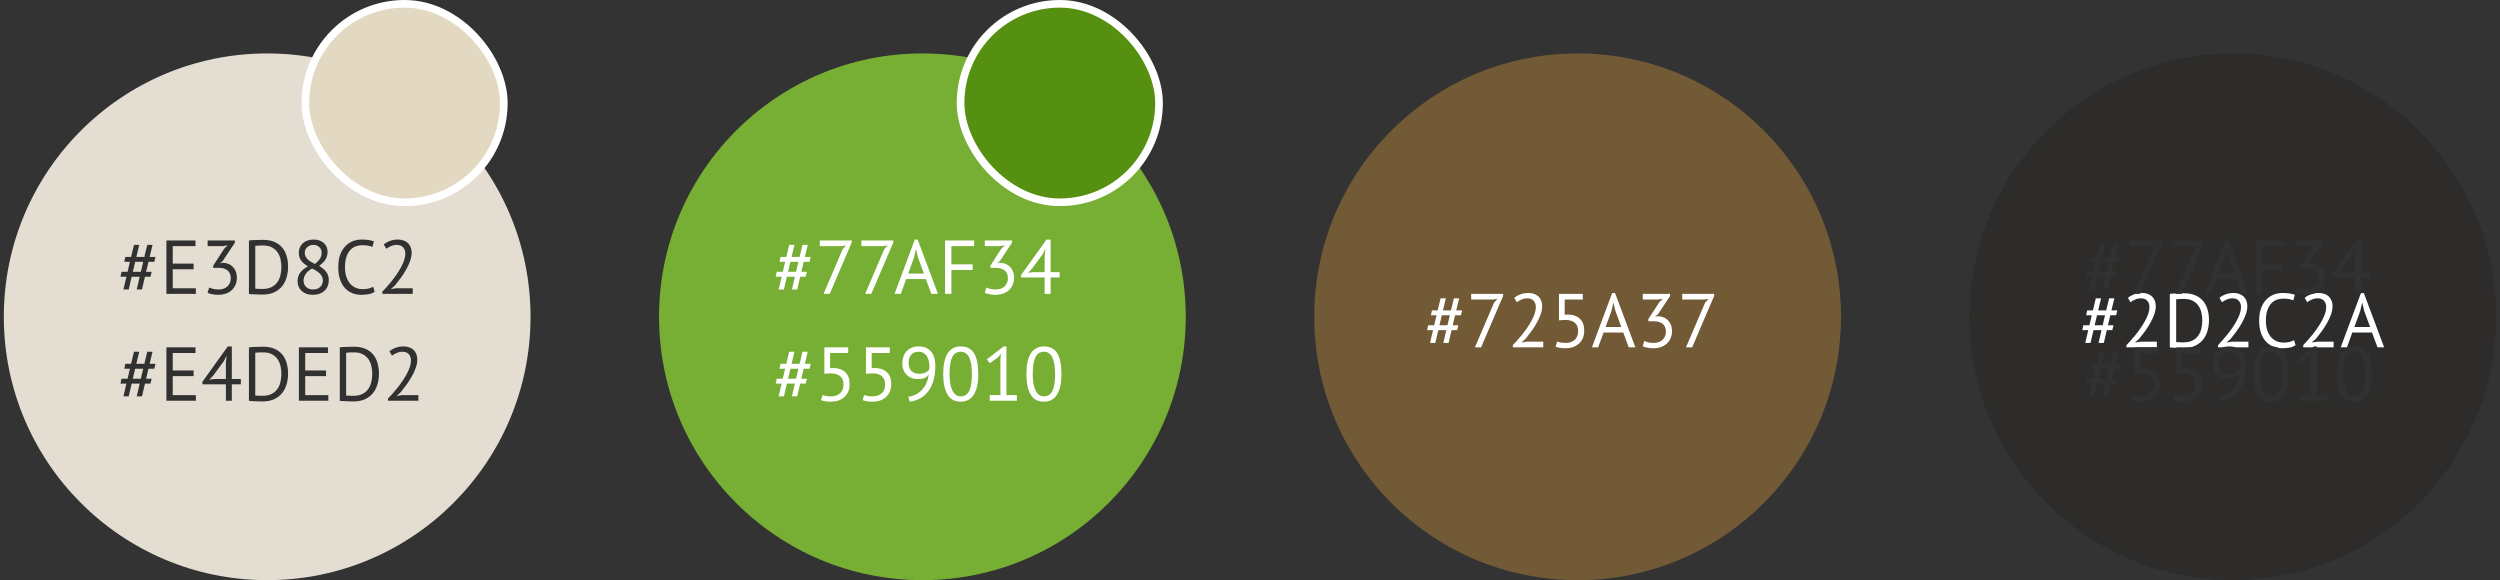
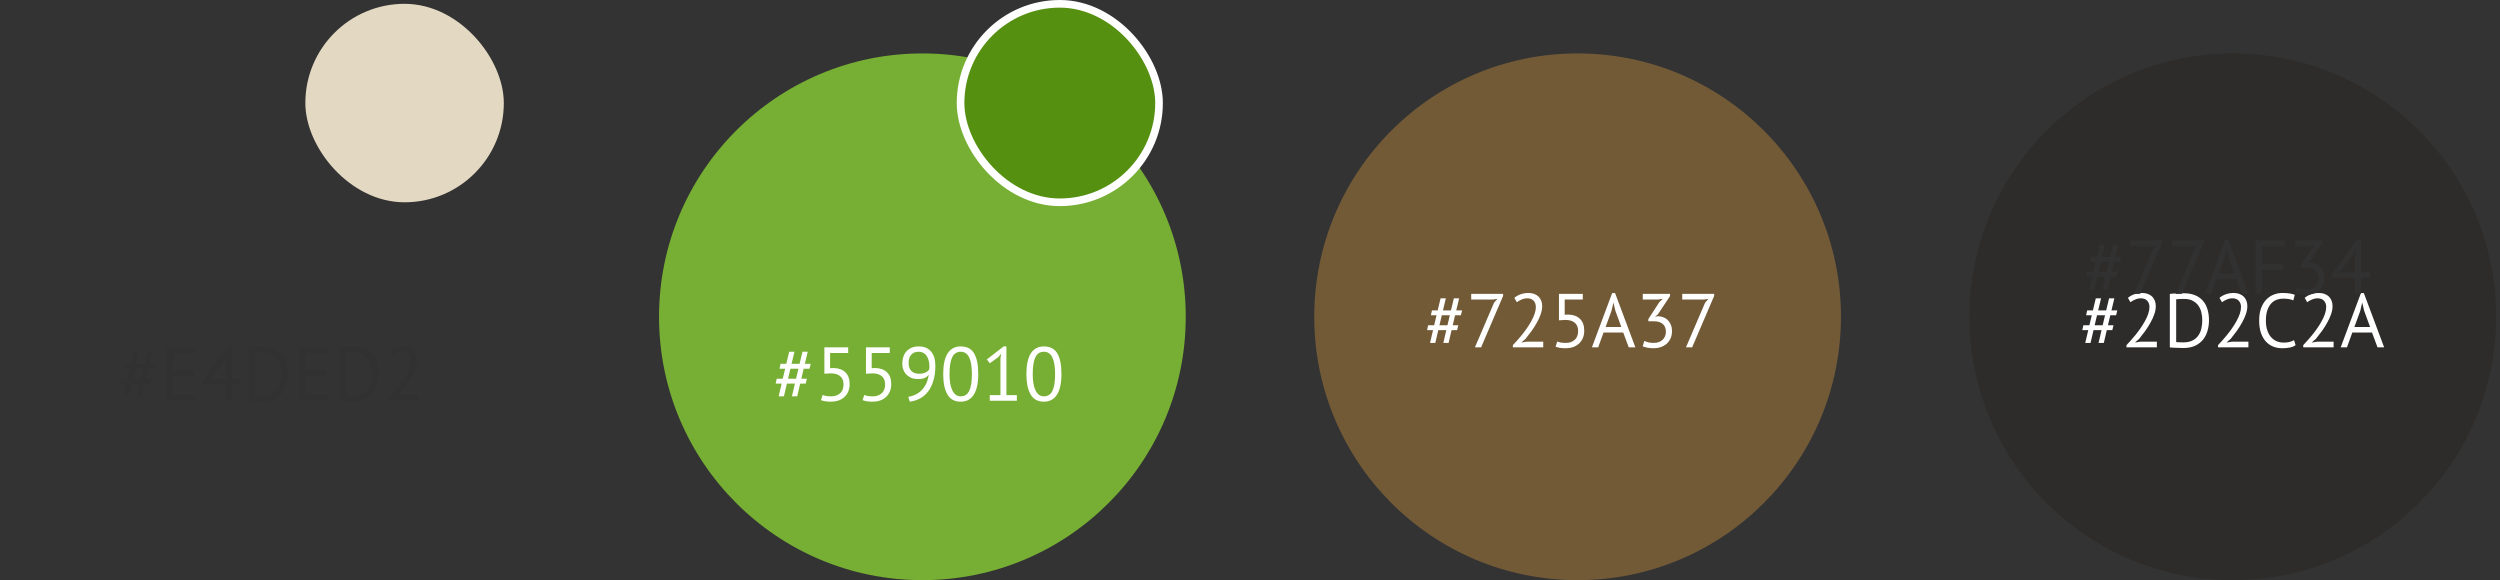
<svg xmlns="http://www.w3.org/2000/svg" width="655" height="152" viewBox="0 0 655 152" fill="none">
  <rect x="0" y="0" width="655" height="152" fill="#333333" stroke="none" />
-   <circle cx="70" cy="83" r="69" fill="#E4DED2" />
-   <path d="M36.6 72.5H34.5L33.72 75.84H32.34L33.12 72.5H31.56L31.84 71.22H33.42L34.04 68.6H32.56L32.84 67.32H34.34L35.1 64.16H36.48L35.72 67.32H37.82L38.58 64.16H39.96L39.2 67.32H40.74L40.42 68.6H38.9L38.28 71.22H39.74L39.42 72.5H37.98L37.2 75.84H35.82L36.6 72.5ZM34.8 71.22H36.9L37.52 68.6H35.42L34.8 71.22ZM43.598 63H51.218V64.48H45.258V69.06H50.718V70.54H45.258V75.52H51.318V77H43.598V63ZM57.301 75.84C57.754 75.84 58.174 75.773 58.561 75.64C58.948 75.507 59.281 75.313 59.561 75.06C59.841 74.793 60.061 74.48 60.221 74.12C60.381 73.76 60.461 73.367 60.461 72.94C60.461 72.007 60.181 71.313 59.621 70.86C59.074 70.407 58.314 70.18 57.341 70.18H55.861V69.6L58.741 65.16L59.661 64.28L58.361 64.48H54.401V63H61.541V63.58L58.361 68.36L57.661 68.94V68.98L58.341 68.84C58.874 68.853 59.368 68.953 59.821 69.14C60.274 69.313 60.668 69.573 61.001 69.92C61.334 70.253 61.594 70.66 61.781 71.14C61.968 71.607 62.061 72.14 62.061 72.74C62.061 73.46 61.934 74.1 61.681 74.66C61.428 75.22 61.081 75.693 60.641 76.08C60.214 76.453 59.708 76.74 59.121 76.94C58.534 77.14 57.914 77.24 57.261 77.24C56.661 77.24 56.121 77.193 55.641 77.1C55.161 77.007 54.741 76.887 54.381 76.74L54.801 75.32C55.108 75.467 55.468 75.593 55.881 75.7C56.308 75.793 56.781 75.84 57.301 75.84ZM65.219 63C65.473 62.96 65.753 62.933 66.059 62.92C66.379 62.893 66.706 62.88 67.04 62.88C67.386 62.867 67.719 62.86 68.04 62.86C68.373 62.847 68.68 62.84 68.96 62.84C70.079 62.84 71.046 63.013 71.859 63.36C72.686 63.707 73.366 64.193 73.9 64.82C74.433 65.433 74.826 66.173 75.079 67.04C75.346 67.907 75.48 68.86 75.48 69.9C75.48 70.847 75.353 71.76 75.1 72.64C74.859 73.507 74.473 74.28 73.939 74.96C73.406 75.627 72.713 76.167 71.859 76.58C71.006 76.98 69.973 77.18 68.76 77.18C68.546 77.18 68.266 77.173 67.919 77.16C67.586 77.16 67.24 77.147 66.879 77.12C66.519 77.107 66.186 77.093 65.879 77.08C65.573 77.067 65.353 77.047 65.219 77.02V63ZM68.999 64.32C68.826 64.32 68.633 64.32 68.419 64.32C68.219 64.32 68.019 64.327 67.82 64.34C67.62 64.353 67.433 64.367 67.26 64.38C67.1 64.393 66.973 64.407 66.879 64.42V75.62C66.946 75.633 67.073 75.647 67.26 75.66C67.446 75.66 67.639 75.667 67.84 75.68C68.04 75.68 68.233 75.687 68.419 75.7C68.606 75.7 68.733 75.7 68.799 75.7C69.733 75.7 70.513 75.54 71.139 75.22C71.779 74.9 72.286 74.473 72.659 73.94C73.046 73.393 73.32 72.773 73.48 72.08C73.639 71.373 73.719 70.647 73.719 69.9C73.719 69.247 73.646 68.593 73.499 67.94C73.353 67.273 73.1 66.673 72.74 66.14C72.379 65.607 71.893 65.173 71.279 64.84C70.68 64.493 69.919 64.32 68.999 64.32ZM77.966 73.66C77.966 72.82 78.186 72.093 78.626 71.48C79.066 70.853 79.752 70.287 80.686 69.78C80.352 69.58 80.039 69.373 79.746 69.16C79.466 68.933 79.212 68.68 78.986 68.4C78.772 68.12 78.599 67.807 78.466 67.46C78.346 67.113 78.285 66.713 78.285 66.26C78.285 65.74 78.372 65.267 78.546 64.84C78.732 64.413 78.992 64.047 79.326 63.74C79.672 63.433 80.079 63.193 80.546 63.02C81.025 62.847 81.566 62.76 82.165 62.76C82.725 62.76 83.232 62.84 83.686 63C84.139 63.16 84.519 63.38 84.826 63.66C85.145 63.94 85.392 64.273 85.566 64.66C85.739 65.047 85.826 65.473 85.826 65.94C85.826 66.7 85.652 67.373 85.305 67.96C84.959 68.533 84.385 69.1 83.585 69.66C83.932 69.86 84.259 70.08 84.566 70.32C84.885 70.56 85.159 70.827 85.385 71.12C85.626 71.413 85.812 71.747 85.945 72.12C86.079 72.48 86.145 72.893 86.145 73.36C86.145 73.933 86.052 74.46 85.865 74.94C85.679 75.407 85.406 75.813 85.046 76.16C84.686 76.493 84.246 76.76 83.725 76.96C83.206 77.147 82.612 77.24 81.945 77.24C81.305 77.24 80.739 77.147 80.246 76.96C79.752 76.773 79.332 76.52 78.986 76.2C78.652 75.88 78.399 75.507 78.225 75.08C78.052 74.64 77.966 74.167 77.966 73.66ZM84.585 73.46C84.585 73.06 84.505 72.713 84.346 72.42C84.186 72.113 83.972 71.84 83.706 71.6C83.452 71.347 83.159 71.12 82.826 70.92C82.492 70.72 82.145 70.527 81.785 70.34C80.972 70.793 80.392 71.3 80.046 71.86C79.699 72.42 79.525 72.953 79.525 73.46C79.525 73.78 79.579 74.087 79.686 74.38C79.792 74.673 79.952 74.927 80.165 75.14C80.379 75.353 80.639 75.527 80.945 75.66C81.266 75.78 81.632 75.84 82.046 75.84C82.379 75.84 82.699 75.793 83.005 75.7C83.312 75.593 83.579 75.447 83.805 75.26C84.046 75.06 84.232 74.813 84.365 74.52C84.512 74.213 84.585 73.86 84.585 73.46ZM79.846 66.22C79.846 66.593 79.919 66.927 80.066 67.22C80.212 67.5 80.406 67.753 80.645 67.98C80.899 68.207 81.186 68.42 81.505 68.62C81.826 68.807 82.159 68.987 82.505 69.16C83.106 68.693 83.546 68.233 83.826 67.78C84.119 67.327 84.266 66.827 84.266 66.28C84.266 65.6 84.052 65.08 83.626 64.72C83.212 64.347 82.712 64.16 82.126 64.16C81.766 64.16 81.445 64.22 81.165 64.34C80.885 64.46 80.645 64.613 80.445 64.8C80.246 64.987 80.092 65.207 79.986 65.46C79.892 65.7 79.846 65.953 79.846 66.22ZM98.164 76.42C97.764 76.727 97.257 76.94 96.644 77.06C96.031 77.18 95.377 77.24 94.684 77.24C93.844 77.24 93.057 77.1 92.324 76.82C91.591 76.527 90.951 76.087 90.404 75.5C89.857 74.913 89.424 74.167 89.104 73.26C88.784 72.34 88.624 71.253 88.624 70C88.624 68.693 88.797 67.587 89.144 66.68C89.504 65.76 89.971 65.013 90.544 64.44C91.131 63.853 91.784 63.427 92.504 63.16C93.224 62.893 93.957 62.76 94.704 62.76C95.504 62.76 96.157 62.807 96.664 62.9C97.171 62.98 97.604 63.093 97.964 63.24L97.564 64.7C96.924 64.393 96.011 64.24 94.824 64.24C94.277 64.24 93.737 64.34 93.204 64.54C92.671 64.74 92.191 65.067 91.764 65.52C91.351 65.973 91.017 66.567 90.764 67.3C90.511 68.033 90.384 68.933 90.384 70C90.384 70.96 90.504 71.8 90.744 72.52C90.984 73.24 91.311 73.84 91.724 74.32C92.151 74.8 92.644 75.16 93.204 75.4C93.777 75.64 94.397 75.76 95.064 75.76C95.664 75.76 96.184 75.7 96.624 75.58C97.077 75.46 97.457 75.307 97.764 75.12L98.164 76.42ZM107.85 66.18C107.85 66.887 107.716 67.613 107.45 68.36C107.196 69.093 106.856 69.833 106.43 70.58C106.016 71.327 105.55 72.06 105.03 72.78C104.51 73.487 103.99 74.16 103.47 74.8L102.49 75.66V75.74L103.77 75.52H108.13V77H100.17V76.42C100.463 76.113 100.816 75.733 101.23 75.28C101.643 74.827 102.07 74.327 102.51 73.78C102.963 73.22 103.403 72.633 103.83 72.02C104.27 71.393 104.663 70.76 105.01 70.12C105.37 69.48 105.656 68.847 105.87 68.22C106.083 67.593 106.19 67 106.19 66.44C106.19 65.787 106.003 65.247 105.63 64.82C105.256 64.38 104.69 64.16 103.93 64.16C103.423 64.16 102.93 64.267 102.45 64.48C101.97 64.68 101.556 64.913 101.21 65.18L100.55 64.04C101.016 63.64 101.57 63.327 102.21 63.1C102.85 62.873 103.536 62.76 104.27 62.76C104.843 62.76 105.35 62.847 105.79 63.02C106.23 63.18 106.603 63.413 106.91 63.72C107.216 64.027 107.45 64.393 107.61 64.82C107.77 65.233 107.85 65.687 107.85 66.18Z" fill="#313131" />
  <path d="M36.6 100.5H34.5L33.72 103.84H32.34L33.12 100.5H31.56L31.84 99.22H33.42L34.04 96.6H32.56L32.84 95.32H34.34L35.1 92.16H36.48L35.72 95.32H37.82L38.58 92.16H39.96L39.2 95.32H40.74L40.42 96.6H38.9L38.28 99.22H39.74L39.42 100.5H37.98L37.2 103.84H35.82L36.6 100.5ZM34.8 99.22H36.9L37.52 96.6H35.42L34.8 99.22ZM43.598 91H51.218V92.48H45.258V97.06H50.718V98.54H45.258V103.52H51.318V105H43.598V91ZM63.101 100.7H60.741V105H59.181V100.7H53.021V100.04L59.661 90.78H60.741V99.3H63.101V100.7ZM59.181 94.94L59.381 93.3H59.321L58.621 94.66L55.801 98.48L54.841 99.46L56.241 99.3H59.181V94.94ZM65.219 91C65.473 90.96 65.753 90.933 66.059 90.92C66.379 90.893 66.706 90.88 67.04 90.88C67.386 90.867 67.719 90.86 68.04 90.86C68.373 90.847 68.68 90.84 68.96 90.84C70.079 90.84 71.046 91.013 71.859 91.36C72.686 91.707 73.366 92.193 73.9 92.82C74.433 93.433 74.826 94.173 75.079 95.04C75.346 95.907 75.48 96.86 75.48 97.9C75.48 98.847 75.353 99.76 75.1 100.64C74.859 101.507 74.473 102.28 73.939 102.96C73.406 103.627 72.713 104.167 71.859 104.58C71.006 104.98 69.973 105.18 68.76 105.18C68.546 105.18 68.266 105.173 67.919 105.16C67.586 105.16 67.24 105.147 66.879 105.12C66.519 105.107 66.186 105.093 65.879 105.08C65.573 105.067 65.353 105.047 65.219 105.02V91ZM68.999 92.32C68.826 92.32 68.633 92.32 68.419 92.32C68.219 92.32 68.019 92.327 67.82 92.34C67.62 92.353 67.433 92.367 67.26 92.38C67.1 92.393 66.973 92.407 66.879 92.42V103.62C66.946 103.633 67.073 103.647 67.26 103.66C67.446 103.66 67.639 103.667 67.84 103.68C68.04 103.68 68.233 103.687 68.419 103.7C68.606 103.7 68.733 103.7 68.799 103.7C69.733 103.7 70.513 103.54 71.139 103.22C71.779 102.9 72.286 102.473 72.659 101.94C73.046 101.393 73.32 100.773 73.48 100.08C73.639 99.373 73.719 98.647 73.719 97.9C73.719 97.247 73.646 96.593 73.499 95.94C73.353 95.273 73.1 94.673 72.74 94.14C72.379 93.607 71.893 93.173 71.279 92.84C70.68 92.493 69.919 92.32 68.999 92.32ZM78.305 91H85.925V92.48H79.966V97.06H85.425V98.54H79.966V103.52H86.025V105H78.305V91ZM89.028 91C89.281 90.96 89.561 90.933 89.868 90.92C90.188 90.893 90.515 90.88 90.848 90.88C91.195 90.867 91.528 90.86 91.848 90.86C92.181 90.847 92.488 90.84 92.768 90.84C93.888 90.84 94.855 91.013 95.668 91.36C96.495 91.707 97.175 92.193 97.708 92.82C98.242 93.433 98.635 94.173 98.888 95.04C99.155 95.907 99.288 96.86 99.288 97.9C99.288 98.847 99.162 99.76 98.908 100.64C98.668 101.507 98.281 102.28 97.748 102.96C97.215 103.627 96.522 104.167 95.668 104.58C94.815 104.98 93.781 105.18 92.568 105.18C92.355 105.18 92.075 105.173 91.728 105.16C91.395 105.16 91.048 105.147 90.688 105.12C90.328 105.107 89.995 105.093 89.688 105.08C89.382 105.067 89.162 105.047 89.028 105.02V91ZM92.808 92.32C92.635 92.32 92.442 92.32 92.228 92.32C92.028 92.32 91.828 92.327 91.628 92.34C91.428 92.353 91.242 92.367 91.068 92.38C90.908 92.393 90.781 92.407 90.688 92.42V103.62C90.755 103.633 90.882 103.647 91.068 103.66C91.255 103.66 91.448 103.667 91.648 103.68C91.848 103.68 92.041 103.687 92.228 103.7C92.415 103.7 92.541 103.7 92.608 103.7C93.541 103.7 94.322 103.54 94.948 103.22C95.588 102.9 96.095 102.473 96.468 101.94C96.855 101.393 97.128 100.773 97.288 100.08C97.448 99.373 97.528 98.647 97.528 97.9C97.528 97.247 97.455 96.593 97.308 95.94C97.162 95.273 96.908 94.673 96.548 94.14C96.188 93.607 95.701 93.173 95.088 92.84C94.488 92.493 93.728 92.32 92.808 92.32ZM109.334 94.18C109.334 94.887 109.201 95.613 108.934 96.36C108.681 97.093 108.341 97.833 107.914 98.58C107.501 99.327 107.034 100.06 106.514 100.78C105.994 101.487 105.474 102.16 104.954 102.8L103.974 103.66V103.74L105.254 103.52H109.614V105H101.654V104.42C101.947 104.113 102.301 103.733 102.714 103.28C103.127 102.827 103.554 102.327 103.994 101.78C104.447 101.22 104.887 100.633 105.314 100.02C105.754 99.393 106.147 98.76 106.494 98.12C106.854 97.48 107.141 96.847 107.354 96.22C107.567 95.593 107.674 95 107.674 94.44C107.674 93.787 107.487 93.247 107.114 92.82C106.741 92.38 106.174 92.16 105.414 92.16C104.907 92.16 104.414 92.267 103.934 92.48C103.454 92.68 103.041 92.913 102.694 93.18L102.034 92.04C102.501 91.64 103.054 91.327 103.694 91.1C104.334 90.873 105.021 90.76 105.754 90.76C106.327 90.76 106.834 90.847 107.274 91.02C107.714 91.18 108.087 91.413 108.394 91.72C108.701 92.027 108.934 92.393 109.094 92.82C109.254 93.233 109.334 93.687 109.334 94.18Z" fill="#313131" />
  <rect x="80" y="1" width="52" height="52" rx="26" fill="#E3D8C2" />
-   <rect x="80" y="1" width="52" height="52" rx="26" stroke="white" stroke-width="2" />
  <circle cx="241.667" cy="83" r="69" fill="#77AF34" />
-   <path d="M208.267 72.5H206.167L205.387 75.84H204.007L204.787 72.5H203.227L203.507 71.22H205.087L205.707 68.6H204.227L204.507 67.32H206.007L206.767 64.16H208.147L207.387 67.32H209.487L210.247 64.16H211.627L210.867 67.32H212.407L212.087 68.6H210.567L209.947 71.22H211.407L211.087 72.5H209.647L208.867 75.84H207.487L208.267 72.5ZM206.467 71.22H208.567L209.187 68.6H207.087L206.467 71.22ZM215.765 77L220.785 65.28L221.665 64.3L220.485 64.48H214.785V63H223.145V63.54L217.385 77H215.765ZM226.664 77L231.684 65.28L232.564 64.3L231.384 64.48H225.684V63H234.044V63.54L228.284 77H226.664ZM242.57 73.12H237.41L236.01 77H234.37L239.67 62.78H240.43L245.75 77H244.01L242.57 73.12ZM237.95 71.68H242.07L240.51 67.42L240.01 65.3H239.99L239.49 67.46L237.95 71.68ZM247.609 63H255.229V64.48H249.269V69.26H254.829V70.74H249.269V77H247.609V63ZM260.921 75.84C261.374 75.84 261.794 75.773 262.181 75.64C262.568 75.507 262.901 75.313 263.181 75.06C263.461 74.793 263.681 74.48 263.841 74.12C264.001 73.76 264.081 73.367 264.081 72.94C264.081 72.007 263.801 71.313 263.241 70.86C262.694 70.407 261.934 70.18 260.961 70.18H259.481V69.6L262.361 65.16L263.281 64.28L261.981 64.48H258.021V63H265.161V63.58L261.981 68.36L261.281 68.94V68.98L261.961 68.84C262.494 68.853 262.988 68.953 263.441 69.14C263.894 69.313 264.288 69.573 264.621 69.92C264.954 70.253 265.214 70.66 265.401 71.14C265.588 71.607 265.681 72.14 265.681 72.74C265.681 73.46 265.554 74.1 265.301 74.66C265.048 75.22 264.701 75.693 264.261 76.08C263.834 76.453 263.328 76.74 262.741 76.94C262.154 77.14 261.534 77.24 260.881 77.24C260.281 77.24 259.741 77.193 259.261 77.1C258.781 77.007 258.361 76.887 258.001 76.74L258.421 75.32C258.728 75.467 259.088 75.593 259.501 75.7C259.928 75.793 260.401 75.84 260.921 75.84ZM277.619 72.7H275.259V77H273.699V72.7H267.539V72.04L274.179 62.78H275.259V71.3H277.619V72.7ZM273.699 66.94L273.899 65.3H273.839L273.139 66.66L270.319 70.48L269.359 71.46L270.759 71.3H273.699V66.94Z" fill="white" />
  <path d="M208.267 100.5H206.167L205.387 103.84H204.007L204.787 100.5H203.227L203.507 99.22H205.087L205.707 96.6H204.227L204.507 95.32H206.007L206.767 92.16H208.147L207.387 95.32H209.487L210.247 92.16H211.627L210.867 95.32H212.407L212.087 96.6H210.567L209.947 99.22H211.407L211.087 100.5H209.647L208.867 103.84H207.487L208.267 100.5ZM206.467 99.22H208.567L209.187 96.6H207.087L206.467 99.22ZM217.825 103.84C218.745 103.84 219.505 103.573 220.105 103.04C220.705 102.507 221.005 101.733 221.005 100.72C221.005 99.747 220.705 99.02 220.105 98.54C219.518 98.06 218.705 97.82 217.665 97.82L215.985 97.92V91H222.225V92.48H217.485V96.46L218.345 96.42C219.665 96.433 220.705 96.8 221.465 97.52C222.225 98.24 222.605 99.273 222.605 100.62C222.605 101.367 222.478 102.033 222.225 102.62C221.972 103.193 221.625 103.673 221.185 104.06C220.758 104.447 220.252 104.74 219.665 104.94C219.078 105.14 218.452 105.24 217.785 105.24C217.185 105.24 216.678 105.207 216.265 105.14C215.852 105.073 215.465 104.973 215.105 104.84L215.525 103.48C215.832 103.6 216.158 103.693 216.505 103.76C216.865 103.813 217.305 103.84 217.825 103.84ZM228.724 103.84C229.644 103.84 230.404 103.573 231.004 103.04C231.604 102.507 231.904 101.733 231.904 100.72C231.904 99.747 231.604 99.02 231.004 98.54C230.417 98.06 229.604 97.82 228.564 97.82L226.884 97.92V91H233.124V92.48H228.384V96.46L229.244 96.42C230.564 96.433 231.604 96.8 232.364 97.52C233.124 98.24 233.504 99.273 233.504 100.62C233.504 101.367 233.377 102.033 233.124 102.62C232.87 103.193 232.524 103.673 232.084 104.06C231.657 104.447 231.15 104.74 230.564 104.94C229.977 105.14 229.35 105.24 228.684 105.24C228.084 105.24 227.577 105.207 227.164 105.14C226.75 105.073 226.364 104.973 226.004 104.84L226.424 103.48C226.73 103.6 227.057 103.693 227.404 103.76C227.764 103.813 228.204 103.84 228.724 103.84ZM236.402 95.24C236.402 94.6 236.495 94.007 236.682 93.46C236.869 92.913 237.142 92.44 237.502 92.04C237.862 91.64 238.309 91.327 238.842 91.1C239.389 90.873 240.022 90.76 240.742 90.76C242.102 90.76 243.162 91.2 243.922 92.08C244.682 92.96 245.062 94.2 245.062 95.8C245.062 97.307 244.889 98.627 244.542 99.76C244.209 100.88 243.742 101.827 243.142 102.6C242.542 103.373 241.829 103.98 241.002 104.42C240.189 104.847 239.302 105.12 238.342 105.24L237.982 103.96C238.755 103.84 239.449 103.613 240.062 103.28C240.689 102.947 241.222 102.527 241.662 102.02C242.115 101.513 242.482 100.94 242.762 100.3C243.042 99.647 243.235 98.94 243.342 98.18C242.982 98.607 242.582 98.907 242.142 99.08C241.715 99.24 241.149 99.32 240.442 99.32C239.895 99.32 239.375 99.233 238.882 99.06C238.402 98.873 237.975 98.607 237.602 98.26C237.229 97.913 236.935 97.487 236.722 96.98C236.509 96.473 236.402 95.893 236.402 95.24ZM238.062 95.08C238.062 96.027 238.309 96.74 238.802 97.22C239.309 97.687 239.969 97.92 240.782 97.92C241.435 97.92 241.995 97.813 242.462 97.6C242.929 97.387 243.262 97.107 243.462 96.76C243.489 96.587 243.502 96.433 243.502 96.3C243.502 96.167 243.502 96.027 243.502 95.88C243.502 95.4 243.442 94.94 243.322 94.5C243.215 94.047 243.049 93.647 242.822 93.3C242.595 92.94 242.295 92.66 241.922 92.46C241.562 92.26 241.135 92.16 240.642 92.16C239.829 92.16 239.195 92.42 238.742 92.94C238.289 93.447 238.062 94.16 238.062 95.08ZM247.12 98C247.12 95.6 247.507 93.793 248.28 92.58C249.067 91.367 250.207 90.76 251.7 90.76C253.314 90.76 254.48 91.36 255.2 92.56C255.934 93.747 256.3 95.56 256.3 98C256.3 100.4 255.907 102.207 255.12 103.42C254.347 104.633 253.207 105.24 251.7 105.24C250.114 105.24 248.954 104.607 248.22 103.34C247.487 102.073 247.12 100.293 247.12 98ZM248.78 98C248.78 98.867 248.834 99.66 248.94 100.38C249.06 101.087 249.24 101.7 249.48 102.22C249.72 102.727 250.02 103.127 250.38 103.42C250.754 103.7 251.194 103.84 251.7 103.84C252.714 103.84 253.454 103.373 253.92 102.44C254.4 101.493 254.64 100.013 254.64 98C254.64 97.147 254.587 96.36 254.48 95.64C254.387 94.92 254.22 94.3 253.98 93.78C253.754 93.26 253.454 92.86 253.08 92.58C252.707 92.3 252.247 92.16 251.7 92.16C250.7 92.16 249.96 92.633 249.48 93.58C249.014 94.527 248.78 96 248.78 98ZM259.319 103.52H262.119V93.84L262.319 92.66L261.519 93.6L259.319 95.18L258.559 94.16L262.959 90.76H263.679V103.52H266.419V105H259.319V103.52ZM268.917 98C268.917 95.6 269.304 93.793 270.077 92.58C270.864 91.367 272.004 90.76 273.497 90.76C275.111 90.76 276.277 91.36 276.997 92.56C277.731 93.747 278.097 95.56 278.097 98C278.097 100.4 277.704 102.207 276.917 103.42C276.144 104.633 275.004 105.24 273.497 105.24C271.911 105.24 270.751 104.607 270.017 103.34C269.284 102.073 268.917 100.293 268.917 98ZM270.577 98C270.577 98.867 270.631 99.66 270.737 100.38C270.857 101.087 271.037 101.7 271.277 102.22C271.517 102.727 271.817 103.127 272.177 103.42C272.551 103.7 272.991 103.84 273.497 103.84C274.511 103.84 275.251 103.373 275.717 102.44C276.197 101.493 276.437 100.013 276.437 98C276.437 97.147 276.384 96.36 276.277 95.64C276.184 94.92 276.017 94.3 275.777 93.78C275.551 93.26 275.251 92.86 274.877 92.58C274.504 92.3 274.044 92.16 273.497 92.16C272.497 92.16 271.757 92.633 271.277 93.58C270.811 94.527 270.577 96 270.577 98Z" fill="white" />
  <rect x="251.667" y="1" width="52" height="52" rx="26" fill="#559010" />
  <rect x="251.667" y="1" width="52" height="52" rx="26" stroke="white" stroke-width="2" />
  <circle cx="413.333" cy="83" r="69" fill="#725A37" />
  <path d="M378.933 86.5H376.833L376.053 89.84H374.673L375.453 86.5H373.893L374.173 85.22H375.753L376.373 82.6H374.893L375.173 81.32H376.673L377.433 78.16H378.813L378.053 81.32H380.153L380.913 78.16H382.293L381.533 81.32H383.073L382.753 82.6H381.233L380.613 85.22H382.073L381.753 86.5H380.313L379.533 89.84H378.153L378.933 86.5ZM377.133 85.22H379.233L379.853 82.6H377.753L377.133 85.22ZM386.432 91L391.452 79.28L392.332 78.3L391.152 78.48H385.452V77H393.812V77.54L388.052 91H386.432ZM404.05 80.18C404.05 80.887 403.917 81.613 403.65 82.36C403.397 83.093 403.057 83.833 402.63 84.58C402.217 85.327 401.75 86.06 401.23 86.78C400.71 87.487 400.19 88.16 399.67 88.8L398.69 89.66V89.74L399.97 89.52H404.33V91H396.37V90.42C396.664 90.113 397.017 89.733 397.43 89.28C397.844 88.827 398.27 88.327 398.71 87.78C399.164 87.22 399.604 86.633 400.03 86.02C400.47 85.393 400.864 84.76 401.21 84.12C401.57 83.48 401.857 82.847 402.07 82.22C402.284 81.593 402.39 81 402.39 80.44C402.39 79.787 402.204 79.247 401.83 78.82C401.457 78.38 400.89 78.16 400.13 78.16C399.624 78.16 399.13 78.267 398.65 78.48C398.17 78.68 397.757 78.913 397.41 79.18L396.75 78.04C397.217 77.64 397.77 77.327 398.41 77.1C399.05 76.873 399.737 76.76 400.47 76.76C401.044 76.76 401.55 76.847 401.99 77.02C402.43 77.18 402.804 77.413 403.11 77.72C403.417 78.027 403.65 78.393 403.81 78.82C403.97 79.233 404.05 79.687 404.05 80.18ZM410.289 89.84C411.209 89.84 411.969 89.573 412.569 89.04C413.169 88.507 413.469 87.733 413.469 86.72C413.469 85.747 413.169 85.02 412.569 84.54C411.982 84.06 411.169 83.82 410.129 83.82L408.449 83.92V77H414.689V78.48H409.949V82.46L410.809 82.42C412.129 82.433 413.169 82.8 413.929 83.52C414.689 84.24 415.069 85.273 415.069 86.62C415.069 87.367 414.942 88.033 414.689 88.62C414.435 89.193 414.089 89.673 413.649 90.06C413.222 90.447 412.715 90.74 412.129 90.94C411.542 91.14 410.915 91.24 410.249 91.24C409.649 91.24 409.142 91.207 408.729 91.14C408.315 91.073 407.929 90.973 407.569 90.84L407.989 89.48C408.295 89.6 408.622 89.693 408.969 89.76C409.329 89.813 409.769 89.84 410.289 89.84ZM425.287 87.12H420.127L418.727 91H417.087L422.387 76.78H423.147L428.467 91H426.727L425.287 87.12ZM420.667 85.68H424.787L423.227 81.42L422.727 79.3H422.707L422.207 81.46L420.667 85.68ZM433.306 89.84C433.76 89.84 434.18 89.773 434.566 89.64C434.953 89.507 435.286 89.313 435.566 89.06C435.846 88.793 436.066 88.48 436.226 88.12C436.386 87.76 436.466 87.367 436.466 86.94C436.466 86.007 436.186 85.313 435.626 84.86C435.08 84.407 434.32 84.18 433.346 84.18H431.866V83.6L434.746 79.16L435.666 78.28L434.366 78.48H430.406V77H437.546V77.58L434.366 82.36L433.666 82.94V82.98L434.346 82.84C434.88 82.853 435.373 82.953 435.826 83.14C436.28 83.313 436.673 83.573 437.006 83.92C437.34 84.253 437.6 84.66 437.786 85.14C437.973 85.607 438.066 86.14 438.066 86.74C438.066 87.46 437.94 88.1 437.686 88.66C437.433 89.22 437.086 89.693 436.646 90.08C436.22 90.453 435.713 90.74 435.126 90.94C434.54 91.14 433.92 91.24 433.266 91.24C432.666 91.24 432.126 91.193 431.646 91.1C431.166 91.007 430.746 90.887 430.386 90.74L430.806 89.32C431.113 89.467 431.473 89.593 431.886 89.7C432.313 89.793 432.786 89.84 433.306 89.84ZM441.725 91L446.745 79.28L447.625 78.3L446.445 78.48H440.745V77H449.105V77.54L443.345 91H441.725Z" fill="white" />
  <circle cx="585" cy="83" r="69" fill="#2D2C2A" />
  <path d="M550.6 86.5H548.5L547.72 89.84H546.34L547.12 86.5H545.56L545.84 85.22H547.42L548.04 82.6H546.56L546.84 81.32H548.34L549.1 78.16H550.48L549.72 81.32H551.82L552.58 78.16H553.96L553.2 81.32H554.74L554.42 82.6H552.9L552.28 85.22H553.74L553.42 86.5H551.98L551.2 89.84H549.82L550.6 86.5ZM548.8 85.22H550.9L551.52 82.6H549.42L548.8 85.22ZM564.818 80.18C564.818 80.887 564.685 81.613 564.418 82.36C564.165 83.093 563.825 83.833 563.398 84.58C562.985 85.327 562.518 86.06 561.998 86.78C561.478 87.487 560.958 88.16 560.438 88.8L559.458 89.66V89.74L560.738 89.52H565.098V91H557.138V90.42C557.432 90.113 557.785 89.733 558.198 89.28C558.612 88.827 559.038 88.327 559.478 87.78C559.932 87.22 560.372 86.633 560.798 86.02C561.238 85.393 561.632 84.76 561.978 84.12C562.338 83.48 562.625 82.847 562.838 82.22C563.052 81.593 563.158 81 563.158 80.44C563.158 79.787 562.972 79.247 562.598 78.82C562.225 78.38 561.658 78.16 560.898 78.16C560.392 78.16 559.898 78.267 559.418 78.48C558.938 78.68 558.525 78.913 558.178 79.18L557.518 78.04C557.985 77.64 558.538 77.327 559.178 77.1C559.818 76.873 560.505 76.76 561.238 76.76C561.812 76.76 562.318 76.847 562.758 77.02C563.198 77.18 563.572 77.413 563.878 77.72C564.185 78.027 564.418 78.393 564.578 78.82C564.738 79.233 564.818 79.687 564.818 80.18ZM568.497 77C568.75 76.96 569.03 76.933 569.337 76.92C569.657 76.893 569.984 76.88 570.317 76.88C570.664 76.867 570.997 76.86 571.317 76.86C571.65 76.847 571.957 76.84 572.237 76.84C573.357 76.84 574.324 77.013 575.137 77.36C575.964 77.707 576.644 78.193 577.177 78.82C577.71 79.433 578.104 80.173 578.357 81.04C578.624 81.907 578.757 82.86 578.757 83.9C578.757 84.847 578.63 85.76 578.377 86.64C578.137 87.507 577.75 88.28 577.217 88.96C576.684 89.627 575.99 90.167 575.137 90.58C574.284 90.98 573.25 91.18 572.037 91.18C571.824 91.18 571.544 91.173 571.197 91.16C570.864 91.16 570.517 91.147 570.157 91.12C569.797 91.107 569.464 91.093 569.157 91.08C568.85 91.067 568.63 91.047 568.497 91.02V77ZM572.277 78.32C572.104 78.32 571.91 78.32 571.697 78.32C571.497 78.32 571.297 78.327 571.097 78.34C570.897 78.353 570.71 78.367 570.537 78.38C570.377 78.393 570.25 78.407 570.157 78.42V89.62C570.224 89.633 570.35 89.647 570.537 89.66C570.724 89.66 570.917 89.667 571.117 89.68C571.317 89.68 571.51 89.687 571.697 89.7C571.884 89.7 572.01 89.7 572.077 89.7C573.01 89.7 573.79 89.54 574.417 89.22C575.057 88.9 575.564 88.473 575.937 87.94C576.324 87.393 576.597 86.773 576.757 86.08C576.917 85.373 576.997 84.647 576.997 83.9C576.997 83.247 576.924 82.593 576.777 81.94C576.63 81.273 576.377 80.673 576.017 80.14C575.657 79.607 575.17 79.173 574.557 78.84C573.957 78.493 573.197 78.32 572.277 78.32ZM588.803 80.18C588.803 80.887 588.669 81.613 588.403 82.36C588.149 83.093 587.809 83.833 587.383 84.58C586.969 85.327 586.503 86.06 585.983 86.78C585.463 87.487 584.943 88.16 584.423 88.8L583.443 89.66V89.74L584.723 89.52H589.083V91H581.123V90.42C581.416 90.113 581.769 89.733 582.183 89.28C582.596 88.827 583.023 88.327 583.463 87.78C583.916 87.22 584.356 86.633 584.783 86.02C585.223 85.393 585.616 84.76 585.963 84.12C586.323 83.48 586.609 82.847 586.823 82.22C587.036 81.593 587.143 81 587.143 80.44C587.143 79.787 586.956 79.247 586.583 78.82C586.209 78.38 585.643 78.16 584.883 78.16C584.376 78.16 583.883 78.267 583.403 78.48C582.923 78.68 582.509 78.913 582.163 79.18L581.503 78.04C581.969 77.64 582.523 77.327 583.163 77.1C583.803 76.873 584.489 76.76 585.223 76.76C585.796 76.76 586.303 76.847 586.743 77.02C587.183 77.18 587.556 77.413 587.863 77.72C588.169 78.027 588.403 78.393 588.563 78.82C588.723 79.233 588.803 79.687 588.803 80.18ZM601.441 90.42C601.041 90.727 600.535 90.94 599.921 91.06C599.308 91.18 598.655 91.24 597.961 91.24C597.121 91.24 596.335 91.1 595.601 90.82C594.868 90.527 594.228 90.087 593.681 89.5C593.135 88.913 592.701 88.167 592.381 87.26C592.061 86.34 591.901 85.253 591.901 84C591.901 82.693 592.075 81.587 592.421 80.68C592.781 79.76 593.248 79.013 593.821 78.44C594.408 77.853 595.061 77.427 595.781 77.16C596.501 76.893 597.235 76.76 597.981 76.76C598.781 76.76 599.435 76.807 599.941 76.9C600.448 76.98 600.881 77.093 601.241 77.24L600.841 78.7C600.201 78.393 599.288 78.24 598.101 78.24C597.555 78.24 597.015 78.34 596.481 78.54C595.948 78.74 595.468 79.067 595.041 79.52C594.628 79.973 594.295 80.567 594.041 81.3C593.788 82.033 593.661 82.933 593.661 84C593.661 84.96 593.781 85.8 594.021 86.52C594.261 87.24 594.588 87.84 595.001 88.32C595.428 88.8 595.921 89.16 596.481 89.4C597.055 89.64 597.675 89.76 598.341 89.76C598.941 89.76 599.461 89.7 599.901 89.58C600.355 89.46 600.735 89.307 601.041 89.12L601.441 90.42ZM611.127 80.18C611.127 80.887 610.994 81.613 610.727 82.36C610.474 83.093 610.134 83.833 609.707 84.58C609.294 85.327 608.827 86.06 608.307 86.78C607.787 87.487 607.267 88.16 606.747 88.8L605.767 89.66V89.74L607.047 89.52H611.407V91H603.447V90.42C603.74 90.113 604.094 89.733 604.507 89.28C604.92 88.827 605.347 88.327 605.787 87.78C606.24 87.22 606.68 86.633 607.107 86.02C607.547 85.393 607.94 84.76 608.287 84.12C608.647 83.48 608.934 82.847 609.147 82.22C609.36 81.593 609.467 81 609.467 80.44C609.467 79.787 609.28 79.247 608.907 78.82C608.534 78.38 607.967 78.16 607.207 78.16C606.7 78.16 606.207 78.267 605.727 78.48C605.247 78.68 604.834 78.913 604.487 79.18L603.827 78.04C604.294 77.64 604.847 77.327 605.487 77.1C606.127 76.873 606.814 76.76 607.547 76.76C608.12 76.76 608.627 76.847 609.067 77.02C609.507 77.18 609.88 77.413 610.187 77.72C610.494 78.027 610.727 78.393 610.887 78.82C611.047 79.233 611.127 79.687 611.127 80.18ZM621.465 87.12H616.305L614.905 91H613.265L618.565 76.78H619.325L624.645 91H622.905L621.465 87.12ZM616.845 85.68H620.965L619.405 81.42L618.905 79.3H618.885L618.385 81.46L616.845 85.68Z" fill="white" />
  <path d="M551.6 72.5H549.5L548.72 75.84H547.34L548.12 72.5H546.56L546.84 71.22H548.42L549.04 68.6H547.56L547.84 67.32H549.34L550.1 64.16H551.48L550.72 67.32H552.82L553.58 64.16H554.96L554.2 67.32H555.74L555.42 68.6H553.9L553.28 71.22H554.74L554.42 72.5H552.98L552.2 75.84H550.82L551.6 72.5ZM549.8 71.22H551.9L552.52 68.6H550.42L549.8 71.22ZM559.098 77L564.118 65.28L564.998 64.3L563.818 64.48H558.118V63H566.478V63.54L560.718 77H559.098ZM569.997 77L575.017 65.28L575.897 64.3L574.717 64.48H569.017V63H577.377V63.54L571.617 77H569.997ZM585.903 73.12H580.743L579.343 77H577.703L583.003 62.78H583.763L589.083 77H587.343L585.903 73.12ZM581.283 71.68H585.403L583.843 67.42L583.343 65.3H583.323L582.823 67.46L581.283 71.68ZM590.942 63H598.562V64.48H592.602V69.26H598.162V70.74H592.602V77H590.942V63ZM604.254 75.84C604.708 75.84 605.128 75.773 605.514 75.64C605.901 75.507 606.234 75.313 606.514 75.06C606.794 74.793 607.014 74.48 607.174 74.12C607.334 73.76 607.414 73.367 607.414 72.94C607.414 72.007 607.134 71.313 606.574 70.86C606.028 70.407 605.268 70.18 604.294 70.18H602.814V69.6L605.694 65.16L606.614 64.28L605.314 64.48H601.354V63H608.494V63.58L605.314 68.36L604.614 68.94V68.98L605.294 68.84C605.828 68.853 606.321 68.953 606.774 69.14C607.228 69.313 607.621 69.573 607.954 69.92C608.288 70.253 608.548 70.66 608.734 71.14C608.921 71.607 609.014 72.14 609.014 72.74C609.014 73.46 608.888 74.1 608.634 74.66C608.381 75.22 608.034 75.693 607.594 76.08C607.168 76.453 606.661 76.74 606.074 76.94C605.488 77.14 604.868 77.24 604.214 77.24C603.614 77.24 603.074 77.193 602.594 77.1C602.114 77.007 601.694 76.887 601.334 76.74L601.754 75.32C602.061 75.467 602.421 75.593 602.834 75.7C603.261 75.793 603.734 75.84 604.254 75.84ZM620.953 72.7H618.593V77H617.033V72.7H610.873V72.04L617.513 62.78H618.593V71.3H620.953V72.7ZM617.033 66.94L617.233 65.3H617.173L616.473 66.66L613.653 70.48L612.693 71.46L614.093 71.3H617.033V66.94Z" fill="#313131" />
-   <path d="M551.6 100.5H549.5L548.72 103.84H547.34L548.12 100.5H546.56L546.84 99.22H548.42L549.04 96.6H547.56L547.84 95.32H549.34L550.1 92.16H551.48L550.72 95.32H552.82L553.58 92.16H554.96L554.2 95.32H555.74L555.42 96.6H553.9L553.28 99.22H554.74L554.42 100.5H552.98L552.2 103.84H550.82L551.6 100.5ZM549.8 99.22H551.9L552.52 96.6H550.42L549.8 99.22ZM561.158 103.84C562.078 103.84 562.838 103.573 563.438 103.04C564.038 102.507 564.338 101.733 564.338 100.72C564.338 99.747 564.038 99.02 563.438 98.54C562.852 98.06 562.038 97.82 560.998 97.82L559.318 97.92V91H565.558V92.48H560.818V96.46L561.678 96.42C562.998 96.433 564.038 96.8 564.798 97.52C565.558 98.24 565.938 99.273 565.938 100.62C565.938 101.367 565.812 102.033 565.558 102.62C565.305 103.193 564.958 103.673 564.518 104.06C564.092 104.447 563.585 104.74 562.998 104.94C562.412 105.14 561.785 105.24 561.118 105.24C560.518 105.24 560.012 105.207 559.598 105.14C559.185 105.073 558.798 104.973 558.438 104.84L558.858 103.48C559.165 103.6 559.492 103.693 559.838 103.76C560.198 103.813 560.638 103.84 561.158 103.84ZM572.057 103.84C572.977 103.84 573.737 103.573 574.337 103.04C574.937 102.507 575.237 101.733 575.237 100.72C575.237 99.747 574.937 99.02 574.337 98.54C573.75 98.06 572.937 97.82 571.897 97.82L570.217 97.92V91H576.457V92.48H571.717V96.46L572.577 96.42C573.897 96.433 574.937 96.8 575.697 97.52C576.457 98.24 576.837 99.273 576.837 100.62C576.837 101.367 576.71 102.033 576.457 102.62C576.204 103.193 575.857 103.673 575.417 104.06C574.99 104.447 574.484 104.74 573.897 104.94C573.31 105.14 572.684 105.24 572.017 105.24C571.417 105.24 570.91 105.207 570.497 105.14C570.084 105.073 569.697 104.973 569.337 104.84L569.757 103.48C570.064 103.6 570.39 103.693 570.737 103.76C571.097 103.813 571.537 103.84 572.057 103.84ZM579.735 95.24C579.735 94.6 579.829 94.007 580.015 93.46C580.202 92.913 580.475 92.44 580.835 92.04C581.195 91.64 581.642 91.327 582.175 91.1C582.722 90.873 583.355 90.76 584.075 90.76C585.435 90.76 586.495 91.2 587.255 92.08C588.015 92.96 588.395 94.2 588.395 95.8C588.395 97.307 588.222 98.627 587.875 99.76C587.542 100.88 587.075 101.827 586.475 102.6C585.875 103.373 585.162 103.98 584.335 104.42C583.522 104.847 582.635 105.12 581.675 105.24L581.315 103.96C582.089 103.84 582.782 103.613 583.395 103.28C584.022 102.947 584.555 102.527 584.995 102.02C585.449 101.513 585.815 100.94 586.095 100.3C586.375 99.647 586.569 98.94 586.675 98.18C586.315 98.607 585.915 98.907 585.475 99.08C585.049 99.24 584.482 99.32 583.775 99.32C583.229 99.32 582.709 99.233 582.215 99.06C581.735 98.873 581.309 98.607 580.935 98.26C580.562 97.913 580.269 97.487 580.055 96.98C579.842 96.473 579.735 95.893 579.735 95.24ZM581.395 95.08C581.395 96.027 581.642 96.74 582.135 97.22C582.642 97.687 583.302 97.92 584.115 97.92C584.769 97.92 585.329 97.813 585.795 97.6C586.262 97.387 586.595 97.107 586.795 96.76C586.822 96.587 586.835 96.433 586.835 96.3C586.835 96.167 586.835 96.027 586.835 95.88C586.835 95.4 586.775 94.94 586.655 94.5C586.549 94.047 586.382 93.647 586.155 93.3C585.929 92.94 585.629 92.66 585.255 92.46C584.895 92.26 584.469 92.16 583.975 92.16C583.162 92.16 582.529 92.42 582.075 92.94C581.622 93.447 581.395 94.16 581.395 95.08ZM590.454 98C590.454 95.6 590.84 93.793 591.614 92.58C592.4 91.367 593.54 90.76 595.034 90.76C596.647 90.76 597.814 91.36 598.534 92.56C599.267 93.747 599.634 95.56 599.634 98C599.634 100.4 599.24 102.207 598.454 103.42C597.68 104.633 596.54 105.24 595.034 105.24C593.447 105.24 592.287 104.607 591.554 103.34C590.82 102.073 590.454 100.293 590.454 98ZM592.114 98C592.114 98.867 592.167 99.66 592.274 100.38C592.394 101.087 592.574 101.7 592.814 102.22C593.054 102.727 593.354 103.127 593.714 103.42C594.087 103.7 594.527 103.84 595.034 103.84C596.047 103.84 596.787 103.373 597.254 102.44C597.734 101.493 597.974 100.013 597.974 98C597.974 97.147 597.92 96.36 597.814 95.64C597.72 94.92 597.554 94.3 597.314 93.78C597.087 93.26 596.787 92.86 596.414 92.58C596.04 92.3 595.58 92.16 595.034 92.16C594.034 92.16 593.294 92.633 592.814 93.58C592.347 94.527 592.114 96 592.114 98ZM602.652 103.52H605.452V93.84L605.652 92.66L604.852 93.6L602.652 95.18L601.892 94.16L606.292 90.76H607.012V103.52H609.752V105H602.652V103.52ZM612.251 98C612.251 95.6 612.637 93.793 613.411 92.58C614.197 91.367 615.337 90.76 616.831 90.76C618.444 90.76 619.611 91.36 620.331 92.56C621.064 93.747 621.431 95.56 621.431 98C621.431 100.4 621.037 102.207 620.251 103.42C619.477 104.633 618.337 105.24 616.831 105.24C615.244 105.24 614.084 104.607 613.351 103.34C612.617 102.073 612.251 100.293 612.251 98ZM613.911 98C613.911 98.867 613.964 99.66 614.071 100.38C614.191 101.087 614.371 101.7 614.611 102.22C614.851 102.727 615.151 103.127 615.511 103.42C615.884 103.7 616.324 103.84 616.831 103.84C617.844 103.84 618.584 103.373 619.051 102.44C619.531 101.493 619.771 100.013 619.771 98C619.771 97.147 619.717 96.36 619.611 95.64C619.517 94.92 619.351 94.3 619.111 93.78C618.884 93.26 618.584 92.86 618.211 92.58C617.837 92.3 617.377 92.16 616.831 92.16C615.831 92.16 615.091 92.633 614.611 93.58C614.144 94.527 613.911 96 613.911 98Z" fill="#313131" />
</svg>